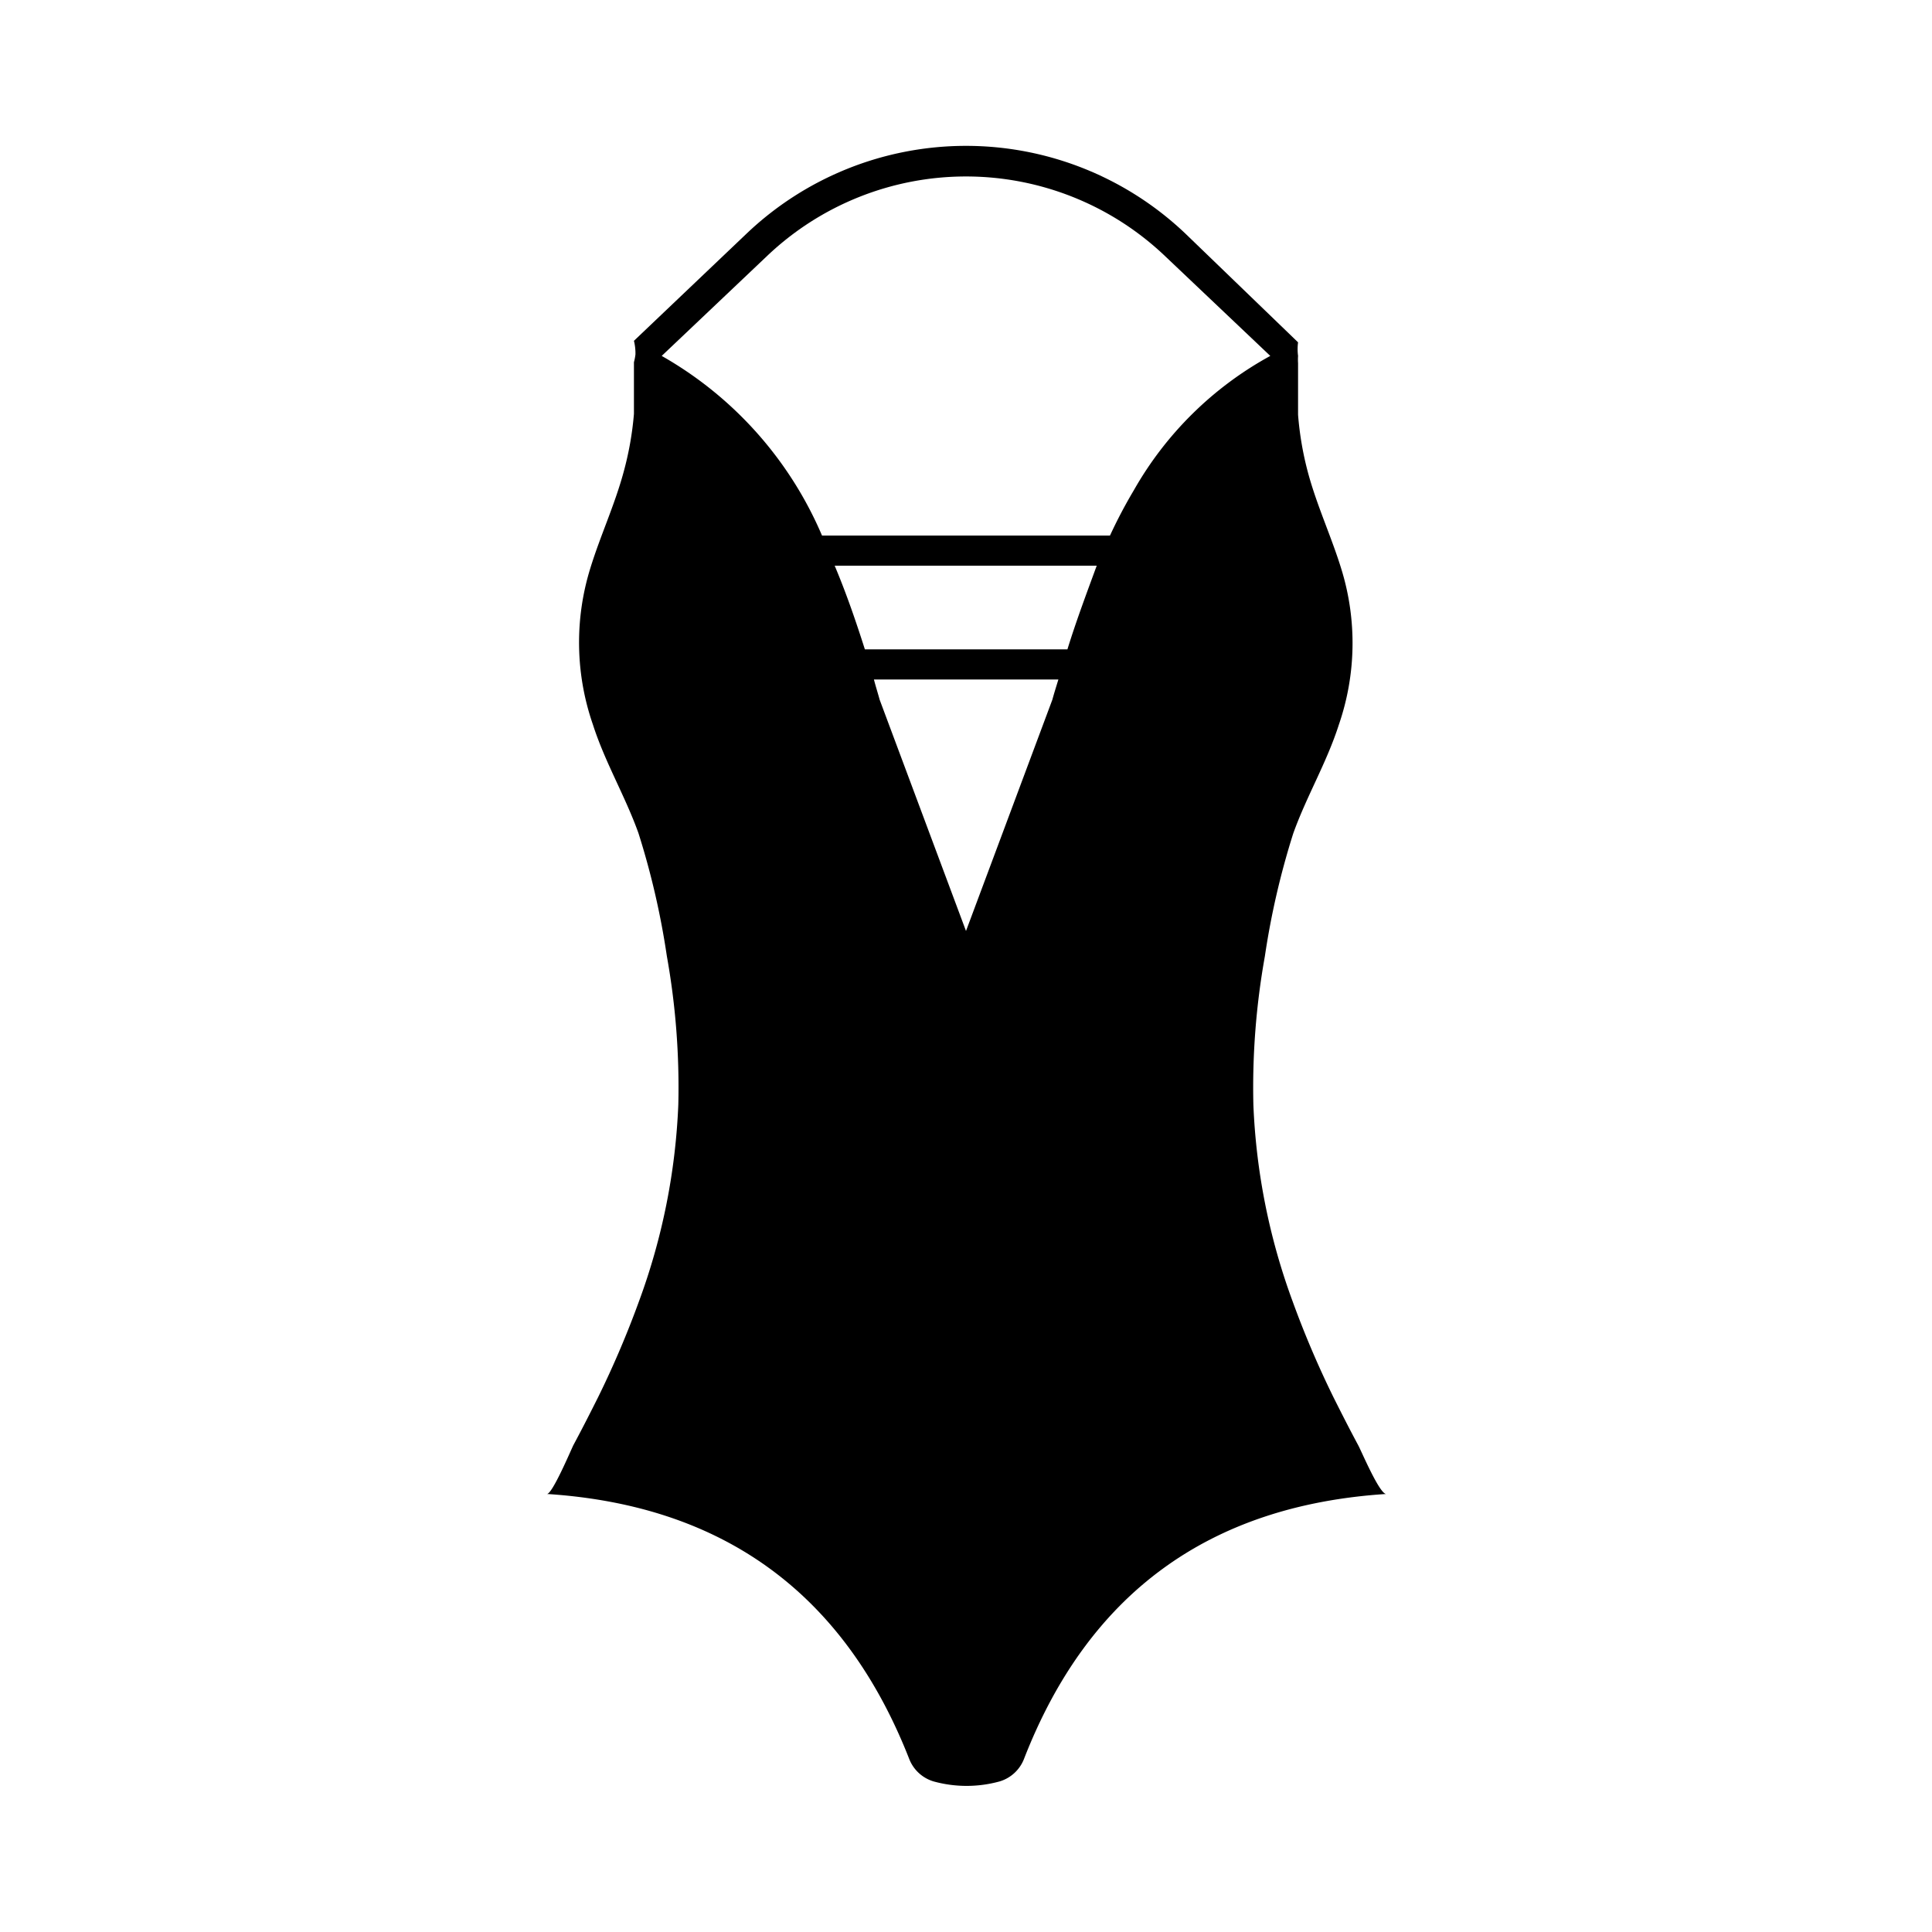
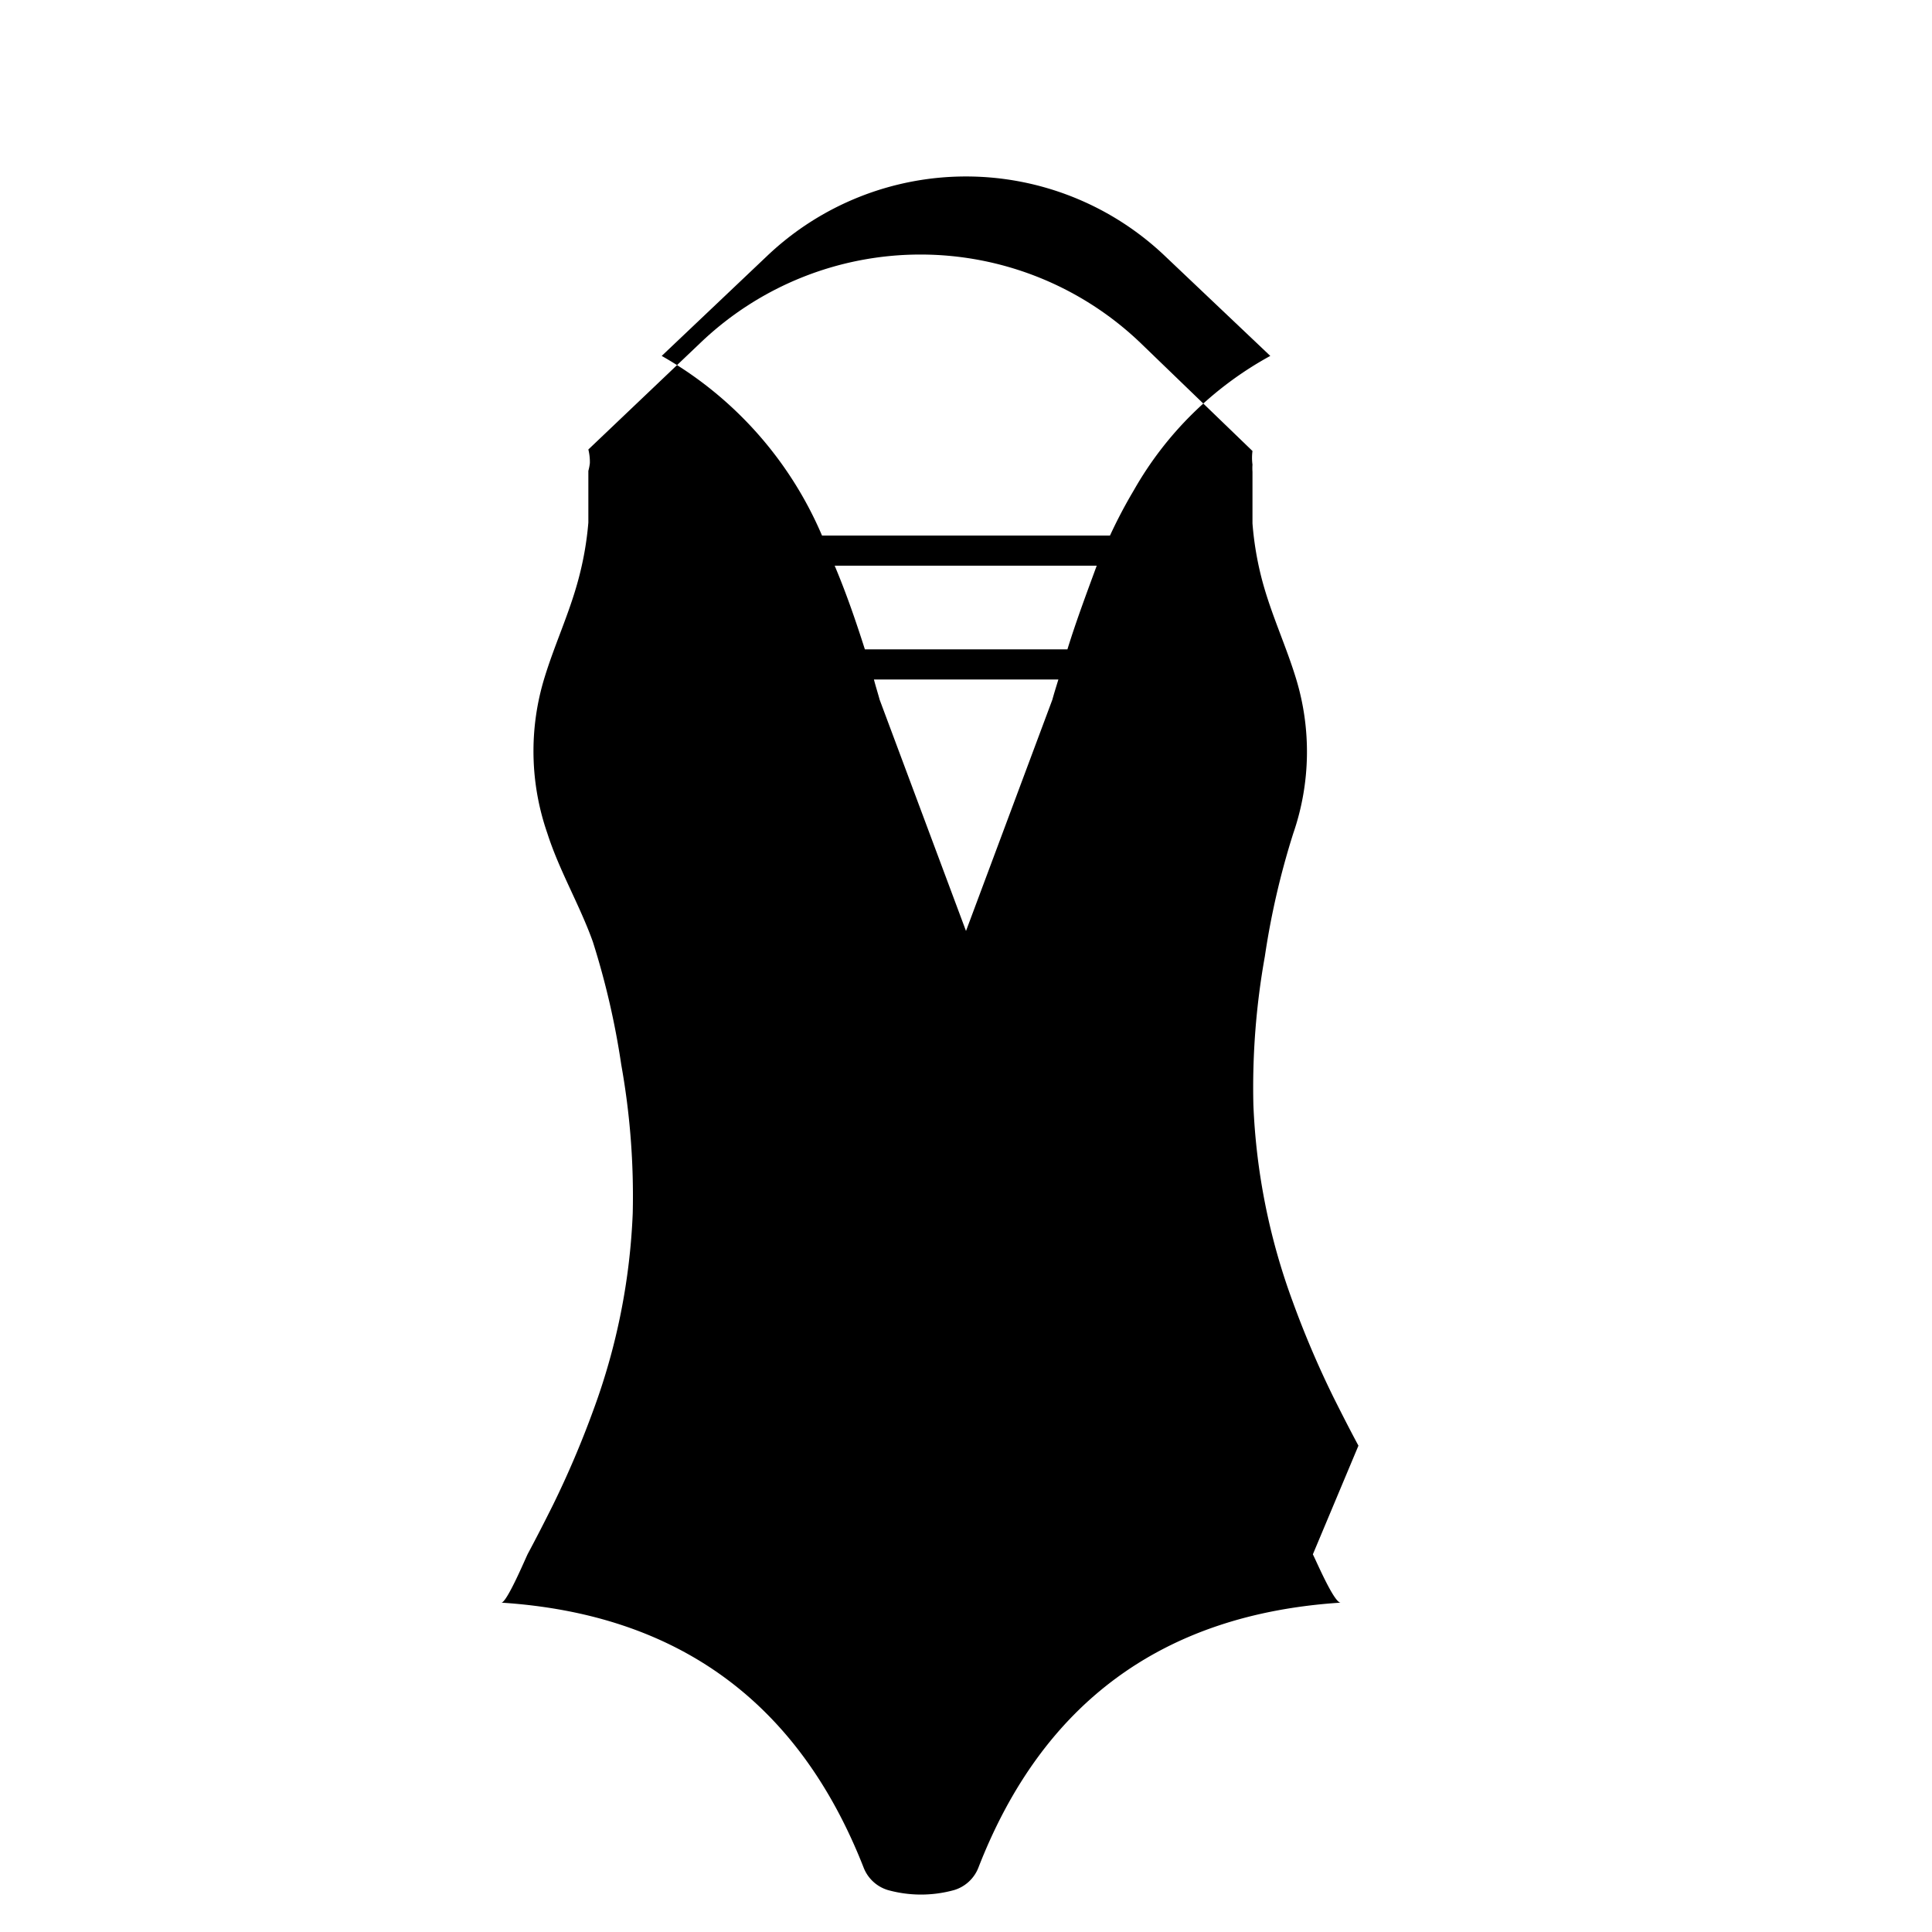
<svg xmlns="http://www.w3.org/2000/svg" id="Layer_1" viewBox="0 0 64 64" data-name="Layer 1">
-   <path d="m45 47.89c-.29-.54-.56-1.07-.83-1.61a31.75 31.75 0 0 1 -1.35-3.17 21.29 21.29 0 0 1 -1.3-6.51 24.62 24.62 0 0 1 .38-4.92 26.08 26.08 0 0 1 .94-4.07c.44-1.23 1.11-2.35 1.51-3.6a8.29 8.29 0 0 0 .09-5.14c-.33-1.08-.81-2.1-1.11-3.21a10.59 10.59 0 0 1 -.33-1.92c0-.14 0-1 0-1.71a1.77 1.77 0 0 1 0-.24 1.71 1.71 0 0 1 0-.45.08.08 0 0 0 0 0l-3.72-3.59a10.54 10.54 0 0 0 -14.56 0l-3.72 3.54a1.71 1.71 0 0 1 .05.45 1.77 1.77 0 0 1 -.05.26v1.71a10.59 10.59 0 0 1 -.34 1.92c-.3 1.11-.78 2.13-1.11 3.21a8.29 8.29 0 0 0 .09 5.16c.4 1.25 1.07 2.37 1.51 3.6a26.08 26.08 0 0 1 .94 4.07 24.62 24.62 0 0 1 .38 4.92 21.29 21.29 0 0 1 -1.3 6.51 31.75 31.75 0 0 1 -1.35 3.17c-.27.54-.54 1.07-.83 1.61-.1.21-.69 1.6-.87 1.61 5.87.38 9.86 3.32 12 8.78a1.25 1.25 0 0 0 .8.74 4.11 4.11 0 0 0 2.2 0 1.25 1.25 0 0 0 .8-.74c2.12-5.46 6.11-8.4 12-8.78-.22 0-.81-1.39-.92-1.6zm-9.64-26.38h-6.71c-.3-.94-.62-1.87-1-2.77h8.68c-.33.9-.68 1.83-.97 2.77zm-3.36 9.33-2.86-7.66c-.06-.22-.13-.44-.19-.67h6.11c-.07.23-.14.45-.2.67zm5.56-14.6a16.47 16.47 0 0 0 -.79 1.5h-9.54a12.46 12.46 0 0 0 -5.31-5.95l3.49-3.31a9.56 9.56 0 0 1 13.18 0l3.49 3.31a11.59 11.59 0 0 0 -4.52 4.45z" />
+   <path d="m45 47.89c-.29-.54-.56-1.07-.83-1.61a31.75 31.75 0 0 1 -1.35-3.17 21.29 21.29 0 0 1 -1.3-6.51 24.62 24.62 0 0 1 .38-4.92 26.08 26.08 0 0 1 .94-4.07a8.29 8.29 0 0 0 .09-5.14c-.33-1.08-.81-2.1-1.11-3.21a10.59 10.59 0 0 1 -.33-1.92c0-.14 0-1 0-1.71a1.77 1.77 0 0 1 0-.24 1.71 1.71 0 0 1 0-.45.08.08 0 0 0 0 0l-3.72-3.59a10.54 10.54 0 0 0 -14.56 0l-3.72 3.54a1.71 1.71 0 0 1 .05.45 1.77 1.77 0 0 1 -.05.26v1.71a10.59 10.59 0 0 1 -.34 1.92c-.3 1.11-.78 2.13-1.11 3.21a8.29 8.29 0 0 0 .09 5.16c.4 1.25 1.07 2.37 1.51 3.6a26.08 26.08 0 0 1 .94 4.07 24.62 24.62 0 0 1 .38 4.92 21.29 21.29 0 0 1 -1.3 6.51 31.75 31.75 0 0 1 -1.35 3.17c-.27.54-.54 1.07-.83 1.61-.1.21-.69 1.6-.87 1.61 5.87.38 9.86 3.32 12 8.78a1.25 1.25 0 0 0 .8.74 4.11 4.11 0 0 0 2.2 0 1.25 1.25 0 0 0 .8-.74c2.12-5.46 6.11-8.4 12-8.78-.22 0-.81-1.39-.92-1.6zm-9.64-26.38h-6.71c-.3-.94-.62-1.87-1-2.77h8.68c-.33.9-.68 1.83-.97 2.77zm-3.36 9.33-2.86-7.66c-.06-.22-.13-.44-.19-.67h6.11c-.07.23-.14.45-.2.67zm5.56-14.6a16.47 16.47 0 0 0 -.79 1.5h-9.54a12.46 12.46 0 0 0 -5.31-5.95l3.49-3.31a9.56 9.56 0 0 1 13.18 0l3.49 3.31a11.59 11.59 0 0 0 -4.52 4.45z" />
</svg>